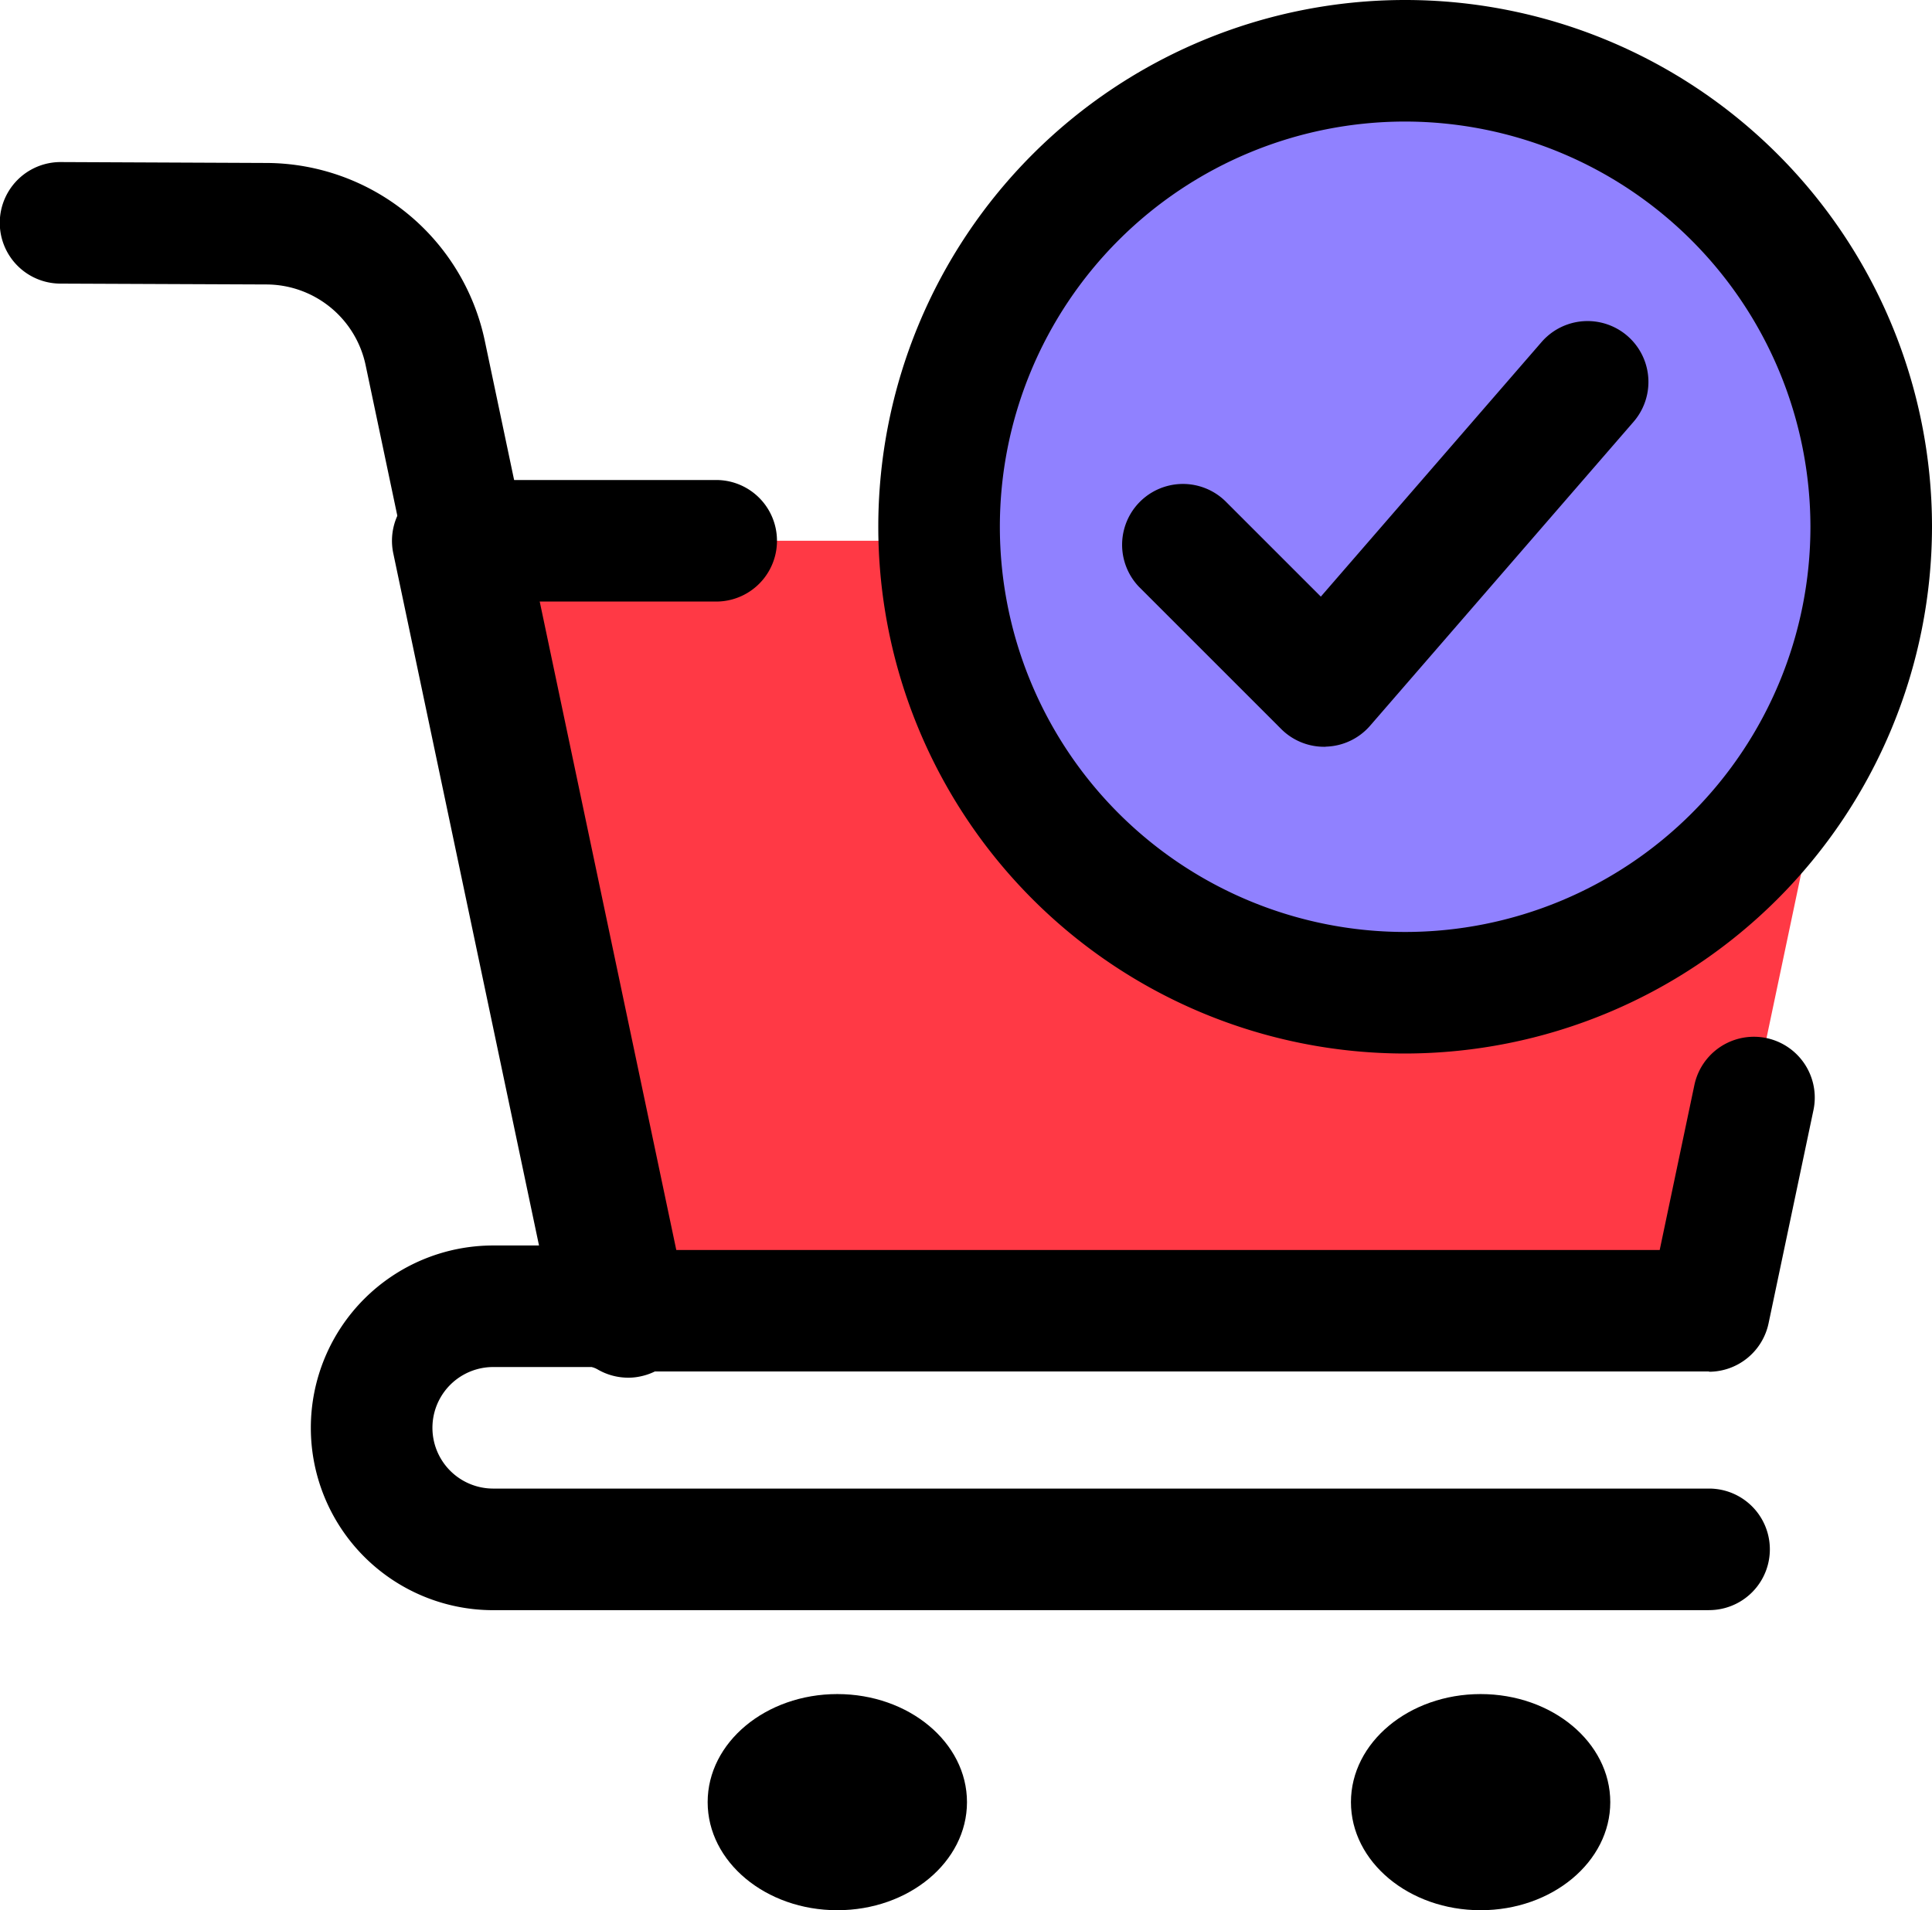
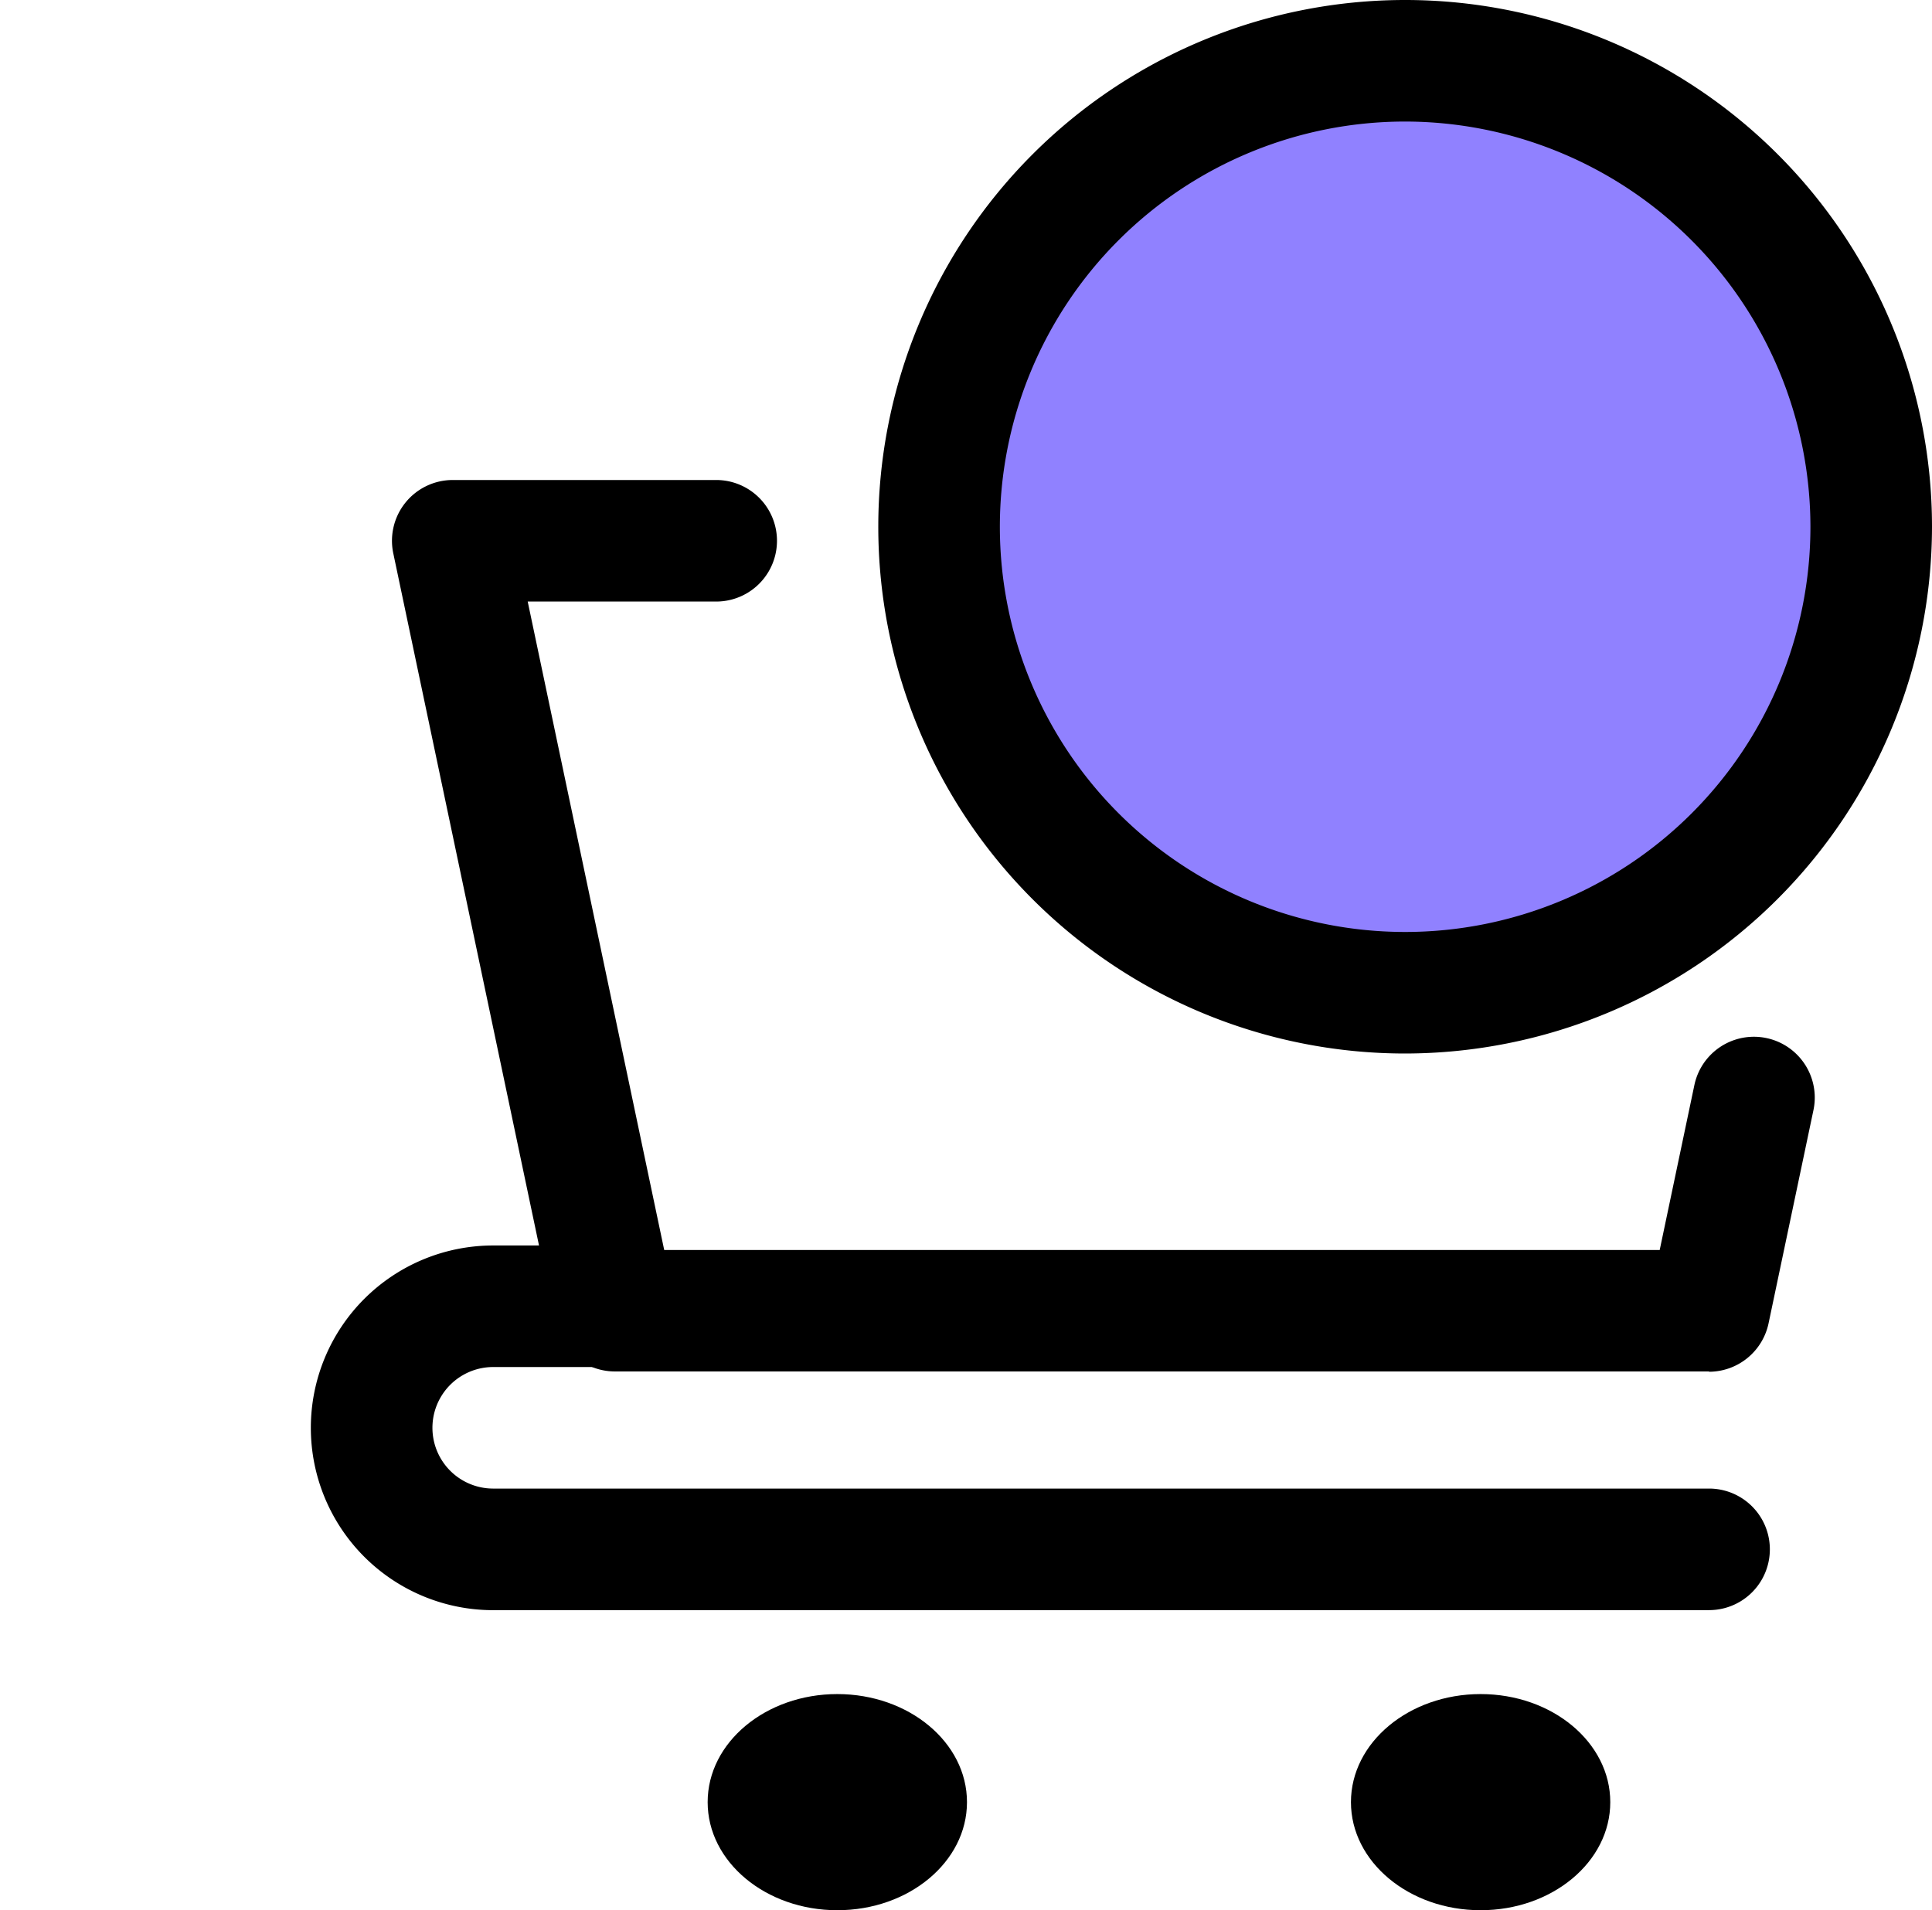
<svg xmlns="http://www.w3.org/2000/svg" id="Group_64218" data-name="Group 64218" width="38.427" height="38" viewBox="0 0 38.427 38">
-   <path id="Path_111497" data-name="Path 111497" d="M5.75,6.75,8.974,22.066H30.739L33.554,8.694A1.612,1.612,0,0,0,31.975,6.75Z" transform="translate(3.255 4.008)" fill="#ff3945" />
  <path id="Path_111503" data-name="Path 111503" d="M9.27,0A9.27,9.27,0,1,1,0,9.27,9.27,9.27,0,0,1,9.27,0Z" transform="translate(18.678 1.209)" fill="#9081ff" />
  <path id="Path_111498" data-name="Path 111498" d="M21.479,20.958A10.479,10.479,0,1,1,31.958,10.479,10.491,10.491,0,0,1,21.479,20.958Zm0-18.54a8.061,8.061,0,1,0,8.061,8.061A8.07,8.07,0,0,0,21.479,2.418Z" transform="translate(6.469)" />
-   <path id="Path_111499" data-name="Path 111499" d="M18.03,12.465a1.207,1.207,0,0,1-.854-.355L14.355,9.289a1.21,1.21,0,0,1,1.711-1.711l1.9,1.9,4.39-5.064A1.209,1.209,0,1,1,24.186,6l-5.24,6.046a1.207,1.207,0,0,1-.871.416A.22.22,0,0,1,18.03,12.465Z" transform="translate(8.305 2.391)" />
  <path id="Path_111500" data-name="Path 111500" d="M31.2,23.734H9.433a1.211,1.211,0,0,1-1.183-.961L5.026,7.457A1.209,1.209,0,0,1,6.209,6h5.24a1.209,1.209,0,0,1,0,2.418H7.7l2.715,12.9h19.8l.69-3.282a1.21,1.21,0,0,1,2.368.5l-.893,4.242a1.214,1.214,0,0,1-1.185.962Z" transform="translate(2.796 3.549)" />
-   <path id="Path_111501" data-name="Path 111501" d="M12.493,26.183a1.21,1.21,0,0,1-1.182-.961L7.271,6.035a2.022,2.022,0,0,0-1.962-1.6L1.2,4.418A1.209,1.209,0,0,1,1.209,2h0l4.1.018A4.456,4.456,0,0,1,9.639,5.539l4.04,19.185a1.21,1.21,0,0,1-.935,1.432,1.113,1.113,0,0,1-.252.027Z" transform="translate(0 1.224)" />
  <path id="Path_111502" data-name="Path 111502" d="M31.81,22.755H7.627a3.627,3.627,0,1,1,0-7.255h2.418a1.209,1.209,0,1,1,0,2.418H7.627a1.209,1.209,0,1,0,0,2.418H31.81a1.209,1.209,0,0,1,0,2.418Z" transform="translate(2.183 9.277)" />
  <ellipse id="Ellipse_2356" data-name="Ellipse 2356" cx="2.579" cy="2.15" rx="2.579" ry="2.15" transform="translate(14.075 33.701)" />
  <ellipse id="Ellipse_2357" data-name="Ellipse 2357" cx="2.579" cy="2.15" rx="2.579" ry="2.15" transform="translate(26.87 33.701)" />
</svg>